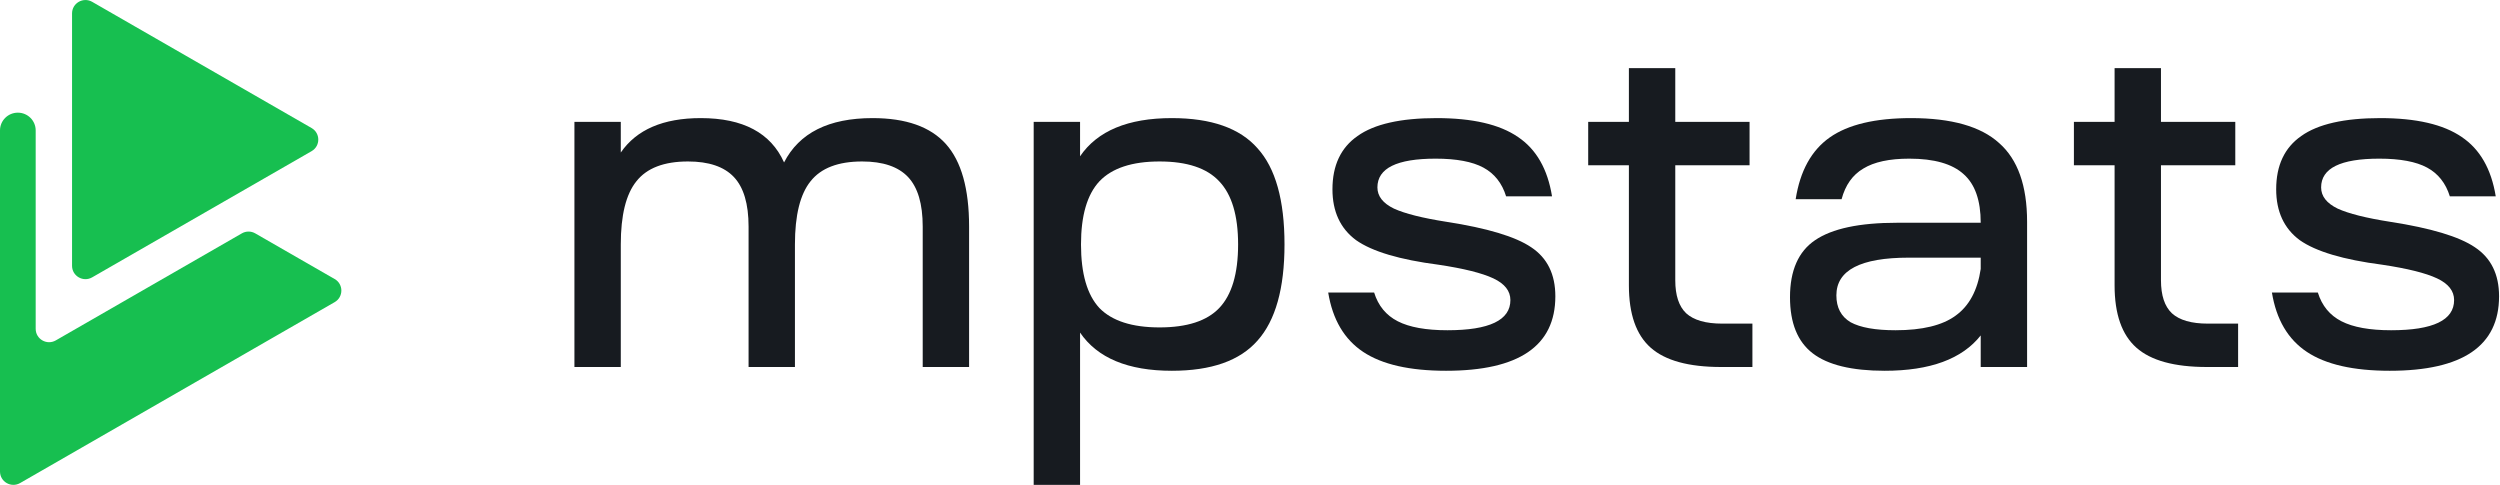
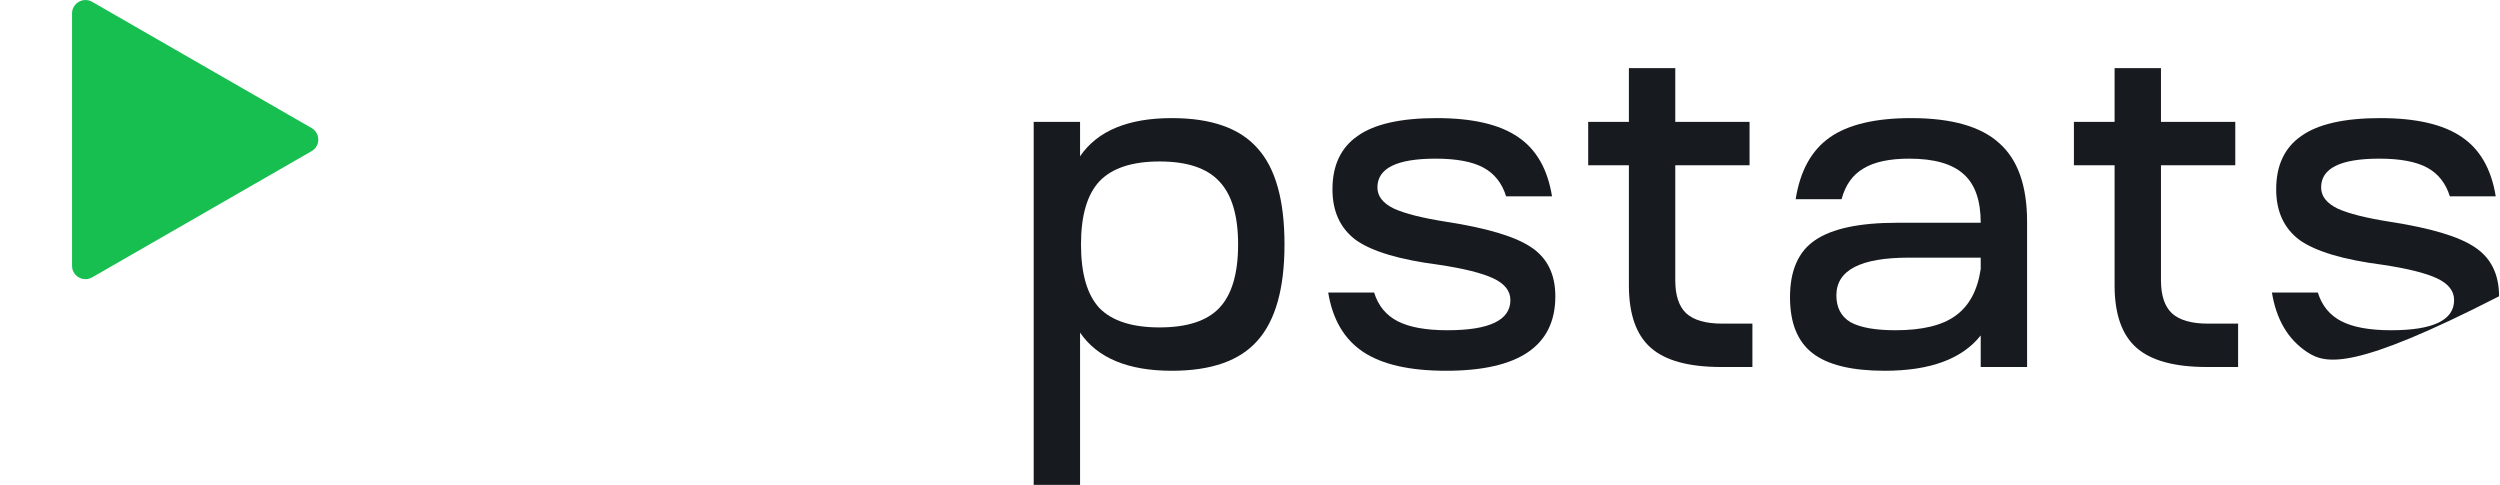
<svg xmlns="http://www.w3.org/2000/svg" width="165" height="32" viewBox="0 0 165 32" fill="none">
  <path d="M20.566 8.451L6.083 0.121C5.494 -0.218 4.755 0.206 4.755 0.885V17.543C4.755 18.222 5.494 18.645 6.083 18.305L20.566 9.976C21.154 9.637 21.154 8.79 20.566 8.451V8.451Z" fill="#17BF50" />
-   <path d="M22.084 18.415L16.847 15.403C16.573 15.244 16.236 15.244 15.961 15.403L3.683 22.466C3.094 22.806 2.355 22.383 2.355 21.704V8.608C2.355 7.96 1.828 7.436 1.178 7.436C0.527 7.436 0 7.96 0 8.608V31.118C0 31.797 0.735 32.22 1.328 31.881L22.088 19.941C22.677 19.601 22.677 18.754 22.088 18.415H22.084Z" fill="#17BF50" />
-   <path d="M149.946 19.306H152.977C153.247 20.178 153.768 20.811 154.537 21.204C155.308 21.599 156.402 21.796 157.817 21.796C160.587 21.796 161.971 21.132 161.971 19.805C161.971 19.203 161.596 18.726 160.846 18.373C160.098 18.021 158.889 17.72 157.224 17.471C154.663 17.139 152.851 16.6 151.788 15.853C150.749 15.086 150.228 13.965 150.228 12.493C150.228 10.917 150.779 9.745 151.882 8.977C152.986 8.189 154.725 7.795 157.099 7.795C159.472 7.795 161.263 8.21 162.471 9.04C163.678 9.849 164.427 11.155 164.719 12.96H161.69C161.419 12.089 160.919 11.456 160.19 11.062C159.462 10.668 158.409 10.471 157.036 10.471C154.475 10.471 153.194 11.103 153.194 12.369C153.194 12.95 153.559 13.416 154.287 13.769C155.016 14.101 156.172 14.392 157.755 14.64C160.44 15.055 162.305 15.615 163.344 16.32C164.407 17.025 164.938 18.104 164.938 19.555C164.938 22.833 162.532 24.471 157.722 24.471C155.328 24.471 153.506 24.057 152.257 23.227C151.007 22.397 150.237 21.09 149.946 19.306H149.946Z" fill="#171B20" />
+   <path d="M149.946 19.306H152.977C153.247 20.178 153.768 20.811 154.537 21.204C155.308 21.599 156.402 21.796 157.817 21.796C160.587 21.796 161.971 21.132 161.971 19.805C161.971 19.203 161.596 18.726 160.846 18.373C160.098 18.021 158.889 17.72 157.224 17.471C154.663 17.139 152.851 16.6 151.788 15.853C150.749 15.086 150.228 13.965 150.228 12.493C150.228 10.917 150.779 9.745 151.882 8.977C152.986 8.189 154.725 7.795 157.099 7.795C159.472 7.795 161.263 8.21 162.471 9.04C163.678 9.849 164.427 11.155 164.719 12.96H161.69C161.419 12.089 160.919 11.456 160.19 11.062C159.462 10.668 158.409 10.471 157.036 10.471C154.475 10.471 153.194 11.103 153.194 12.369C153.194 12.95 153.559 13.416 154.287 13.769C155.016 14.101 156.172 14.392 157.755 14.64C160.44 15.055 162.305 15.615 163.344 16.32C164.407 17.025 164.938 18.104 164.938 19.555C155.328 24.471 153.506 24.057 152.257 23.227C151.007 22.397 150.237 21.09 149.946 19.306H149.946Z" fill="#171B20" />
  <path d="M142.624 8.044H147.529V10.906H142.624V18.497C142.624 19.493 142.864 20.219 143.344 20.675C143.842 21.131 144.634 21.359 145.717 21.359H147.715V24.222H145.654C143.509 24.222 141.958 23.797 141.001 22.946C140.042 22.096 139.563 20.727 139.563 18.839V10.906H136.878V8.044H139.563V4.496H142.624V8.044V8.044Z" fill="#171B20" />
  <path d="M124.387 24.471C122.222 24.471 120.639 24.087 119.64 23.32C118.64 22.552 118.14 21.319 118.14 19.618C118.14 17.855 118.692 16.6 119.795 15.853C120.92 15.086 122.721 14.702 125.199 14.702H130.727C130.727 13.23 130.352 12.161 129.603 11.498C128.853 10.813 127.656 10.471 126.011 10.471C124.699 10.471 123.689 10.689 122.981 11.124C122.273 11.539 121.794 12.213 121.545 13.147H118.514C118.806 11.28 119.556 9.922 120.764 9.071C121.972 8.221 123.762 7.795 126.136 7.795C128.8 7.795 130.738 8.345 131.945 9.444C133.173 10.523 133.788 12.255 133.788 14.64V24.222H130.727V22.138C129.499 23.694 127.385 24.471 124.387 24.471L124.387 24.471ZM121.201 19.494C121.201 20.303 121.513 20.893 122.138 21.267C122.784 21.619 123.773 21.796 125.105 21.796C126.876 21.796 128.198 21.474 129.071 20.832C129.967 20.188 130.519 19.162 130.727 17.751V17.005H125.98C122.793 17.005 121.201 17.834 121.201 19.494H121.201Z" fill="#171B20" />
  <path d="M110.568 8.044H115.471V10.906H110.568V18.497C110.568 19.493 110.807 20.219 111.286 20.675C111.786 21.131 112.578 21.359 113.66 21.359H115.659V24.222H113.597C111.453 24.222 109.902 23.797 108.944 22.946C107.985 22.096 107.507 20.727 107.507 18.839V10.906H104.821V8.044H107.507V4.496H110.568V8.044V8.044Z" fill="#171B20" />
  <path d="M87.661 19.306H90.692C90.962 20.178 91.482 20.811 92.252 21.204C93.023 21.599 94.117 21.796 95.533 21.796C98.302 21.796 99.686 21.132 99.686 19.805C99.686 19.203 99.311 18.726 98.562 18.373C97.812 18.021 96.604 17.72 94.939 17.471C92.378 17.139 90.567 16.6 89.504 15.853C88.463 15.086 87.942 13.965 87.942 12.493C87.942 10.917 88.495 9.745 89.598 8.977C90.701 8.189 92.44 7.795 94.814 7.795C97.188 7.795 98.978 8.21 100.185 9.04C101.394 9.849 102.143 11.155 102.434 12.96H99.404C99.134 12.089 98.635 11.456 97.905 11.062C97.177 10.668 96.125 10.471 94.751 10.471C92.19 10.471 90.909 11.103 90.909 12.369C90.909 12.95 91.274 13.416 92.002 13.769C92.731 14.101 93.887 14.392 95.469 14.64C98.155 15.055 100.019 15.615 101.06 16.32C102.122 17.025 102.653 18.104 102.653 19.555C102.653 22.833 100.248 24.471 95.438 24.471C93.043 24.471 91.221 24.057 89.972 23.227C88.723 22.397 87.952 21.09 87.661 19.306H87.661Z" fill="#171B20" />
  <path d="M68.223 32V8.044H71.284V10.315C72.429 8.636 74.449 7.795 77.343 7.795C79.946 7.795 81.831 8.459 82.996 9.786C84.183 11.093 84.777 13.208 84.777 16.133C84.777 19.037 84.183 21.152 82.996 22.48C81.831 23.808 79.946 24.471 77.343 24.471C74.449 24.471 72.429 23.63 71.284 21.951V32H68.223V32ZM72.564 20.333C73.397 21.183 74.719 21.609 76.531 21.609C78.342 21.609 79.654 21.184 80.466 20.333C81.299 19.462 81.715 18.061 81.715 16.133C81.715 14.225 81.299 12.835 80.466 11.964C79.654 11.093 78.342 10.657 76.531 10.657C74.719 10.657 73.397 11.093 72.564 11.964C71.752 12.835 71.346 14.225 71.346 16.133C71.346 18.061 71.752 19.462 72.564 20.333Z" fill="#171B20" />
-   <path d="M37.912 8.044H40.972V10.066C42.014 8.552 43.773 7.795 46.251 7.795C49.041 7.795 50.874 8.77 51.748 10.72C52.748 8.77 54.695 7.795 57.589 7.795C59.795 7.795 61.409 8.366 62.43 9.506C63.45 10.647 63.96 12.462 63.96 14.951V24.222H60.899V14.951C60.899 13.458 60.577 12.369 59.932 11.684C59.286 11 58.276 10.657 56.902 10.657C55.319 10.657 54.184 11.093 53.497 11.964C52.81 12.815 52.466 14.204 52.466 16.133V24.222H49.406V14.951C49.406 13.458 49.083 12.369 48.437 11.684C47.791 11 46.782 10.657 45.407 10.657C43.825 10.657 42.69 11.093 42.003 11.964C41.316 12.815 40.972 14.204 40.972 16.133V24.222H37.912V8.044Z" fill="#171B20" />
</svg>